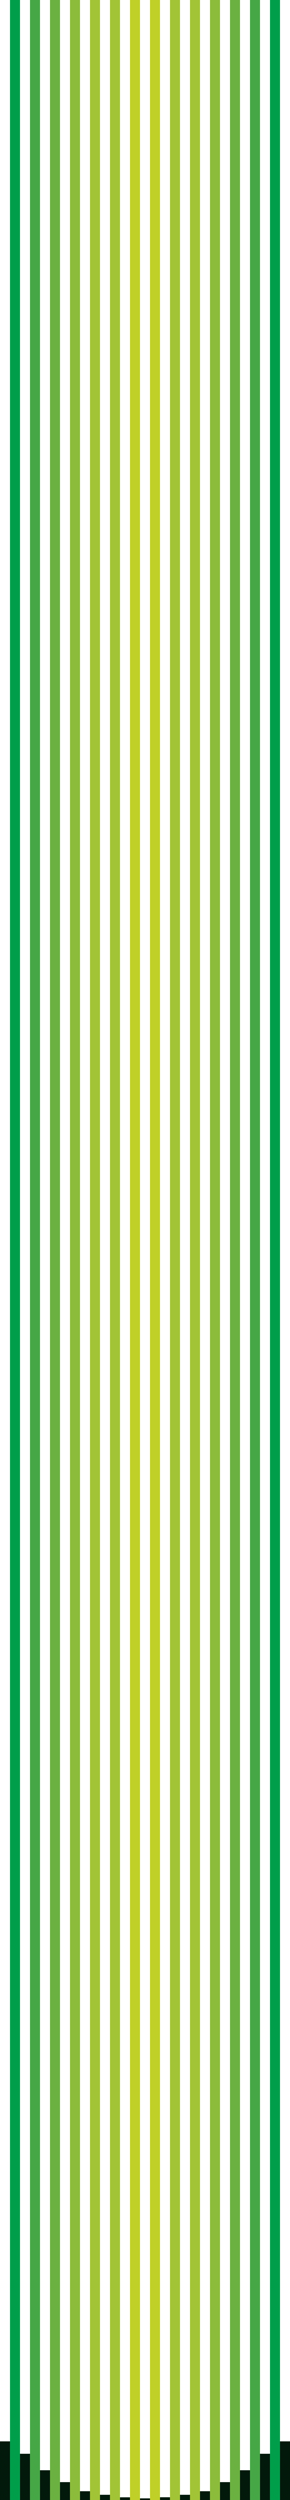
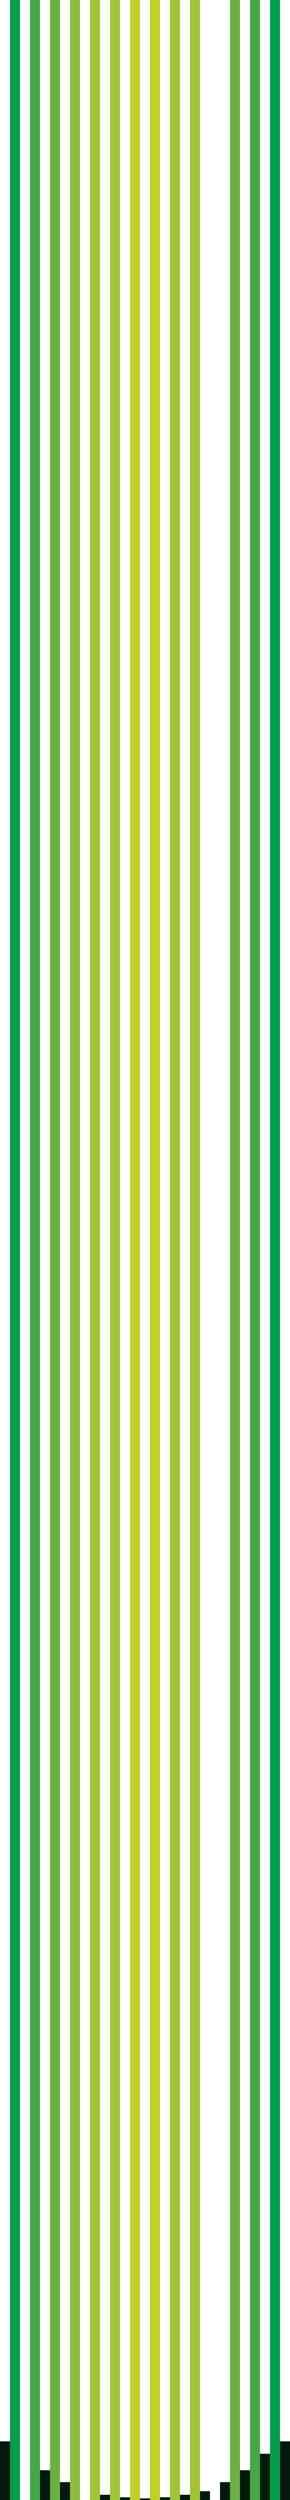
<svg xmlns="http://www.w3.org/2000/svg" width="1920" height="16536" viewBox="0 0 1920 16536" fill="none">
  <rect y="16148" width="66.207" height="388" fill="#02190B" />
  <rect x="66.207" width="66.207" height="16536" fill="#009E4A" />
-   <rect x="132.414" y="16230" width="66.207" height="306" fill="#02190B" />
  <rect x="198.621" width="66.207" height="16536" fill="#46A746" />
  <rect x="264.828" y="16339" width="66.207" height="197" fill="#02190B" />
  <rect x="331.035" width="66.207" height="16536" fill="#6BB141" />
  <rect x="397.242" y="16417.6" width="66.207" height="118.367" fill="#02190B" />
  <rect x="463.449" width="66.207" height="16536" fill="#8CBC3B" />
-   <rect x="529.654" y="16477.8" width="66.207" height="58.163" fill="#02190B" />
  <rect x="595.861" width="66.207" height="16536" fill="#A2C436" />
  <rect x="662.068" y="16501.3" width="66.207" height="34.694" fill="#02190B" />
  <rect x="728.275" width="66.207" height="16536" fill="#A2C436" />
  <rect x="794.482" y="16518" width="66.207" height="18" fill="#02190B" />
  <rect x="860.689" width="66.207" height="16536" fill="#C0D028" />
  <rect x="926.896" y="16525" width="66.207" height="11" fill="#02190B" />
  <rect x="993.104" width="66.207" height="16536" fill="#C0D028" />
  <rect x="1059.31" y="16517.6" width="66.207" height="18.367" fill="#02190B" />
  <rect x="1125.52" width="66.207" height="16536" fill="#A2C436" />
  <rect x="1191.72" y="16501.3" width="66.207" height="34.694" fill="#02190B" />
  <rect x="1257.93" width="66.207" height="16536" fill="#A2C436" />
  <rect x="1324.14" y="16477.8" width="66.207" height="58.163" fill="#02190B" />
-   <rect x="1390.35" width="66.207" height="16536" fill="#8CBC3B" />
  <rect x="1456.55" y="16417.6" width="66.207" height="118.367" fill="#02190B" />
  <rect x="1522.76" width="66.207" height="16536" fill="#6BB141" />
  <rect x="1588.96" y="16339" width="66.207" height="197" fill="#02190B" />
  <rect x="1655.17" width="66.207" height="16536" fill="#46A746" />
  <rect x="1721.38" y="16230" width="66.207" height="306" fill="#02190B" />
  <rect x="1787.59" width="66.207" height="16536" fill="#009E4A" />
  <rect x="1853.79" y="16148" width="66.207" height="388" fill="#02190B" />
</svg>